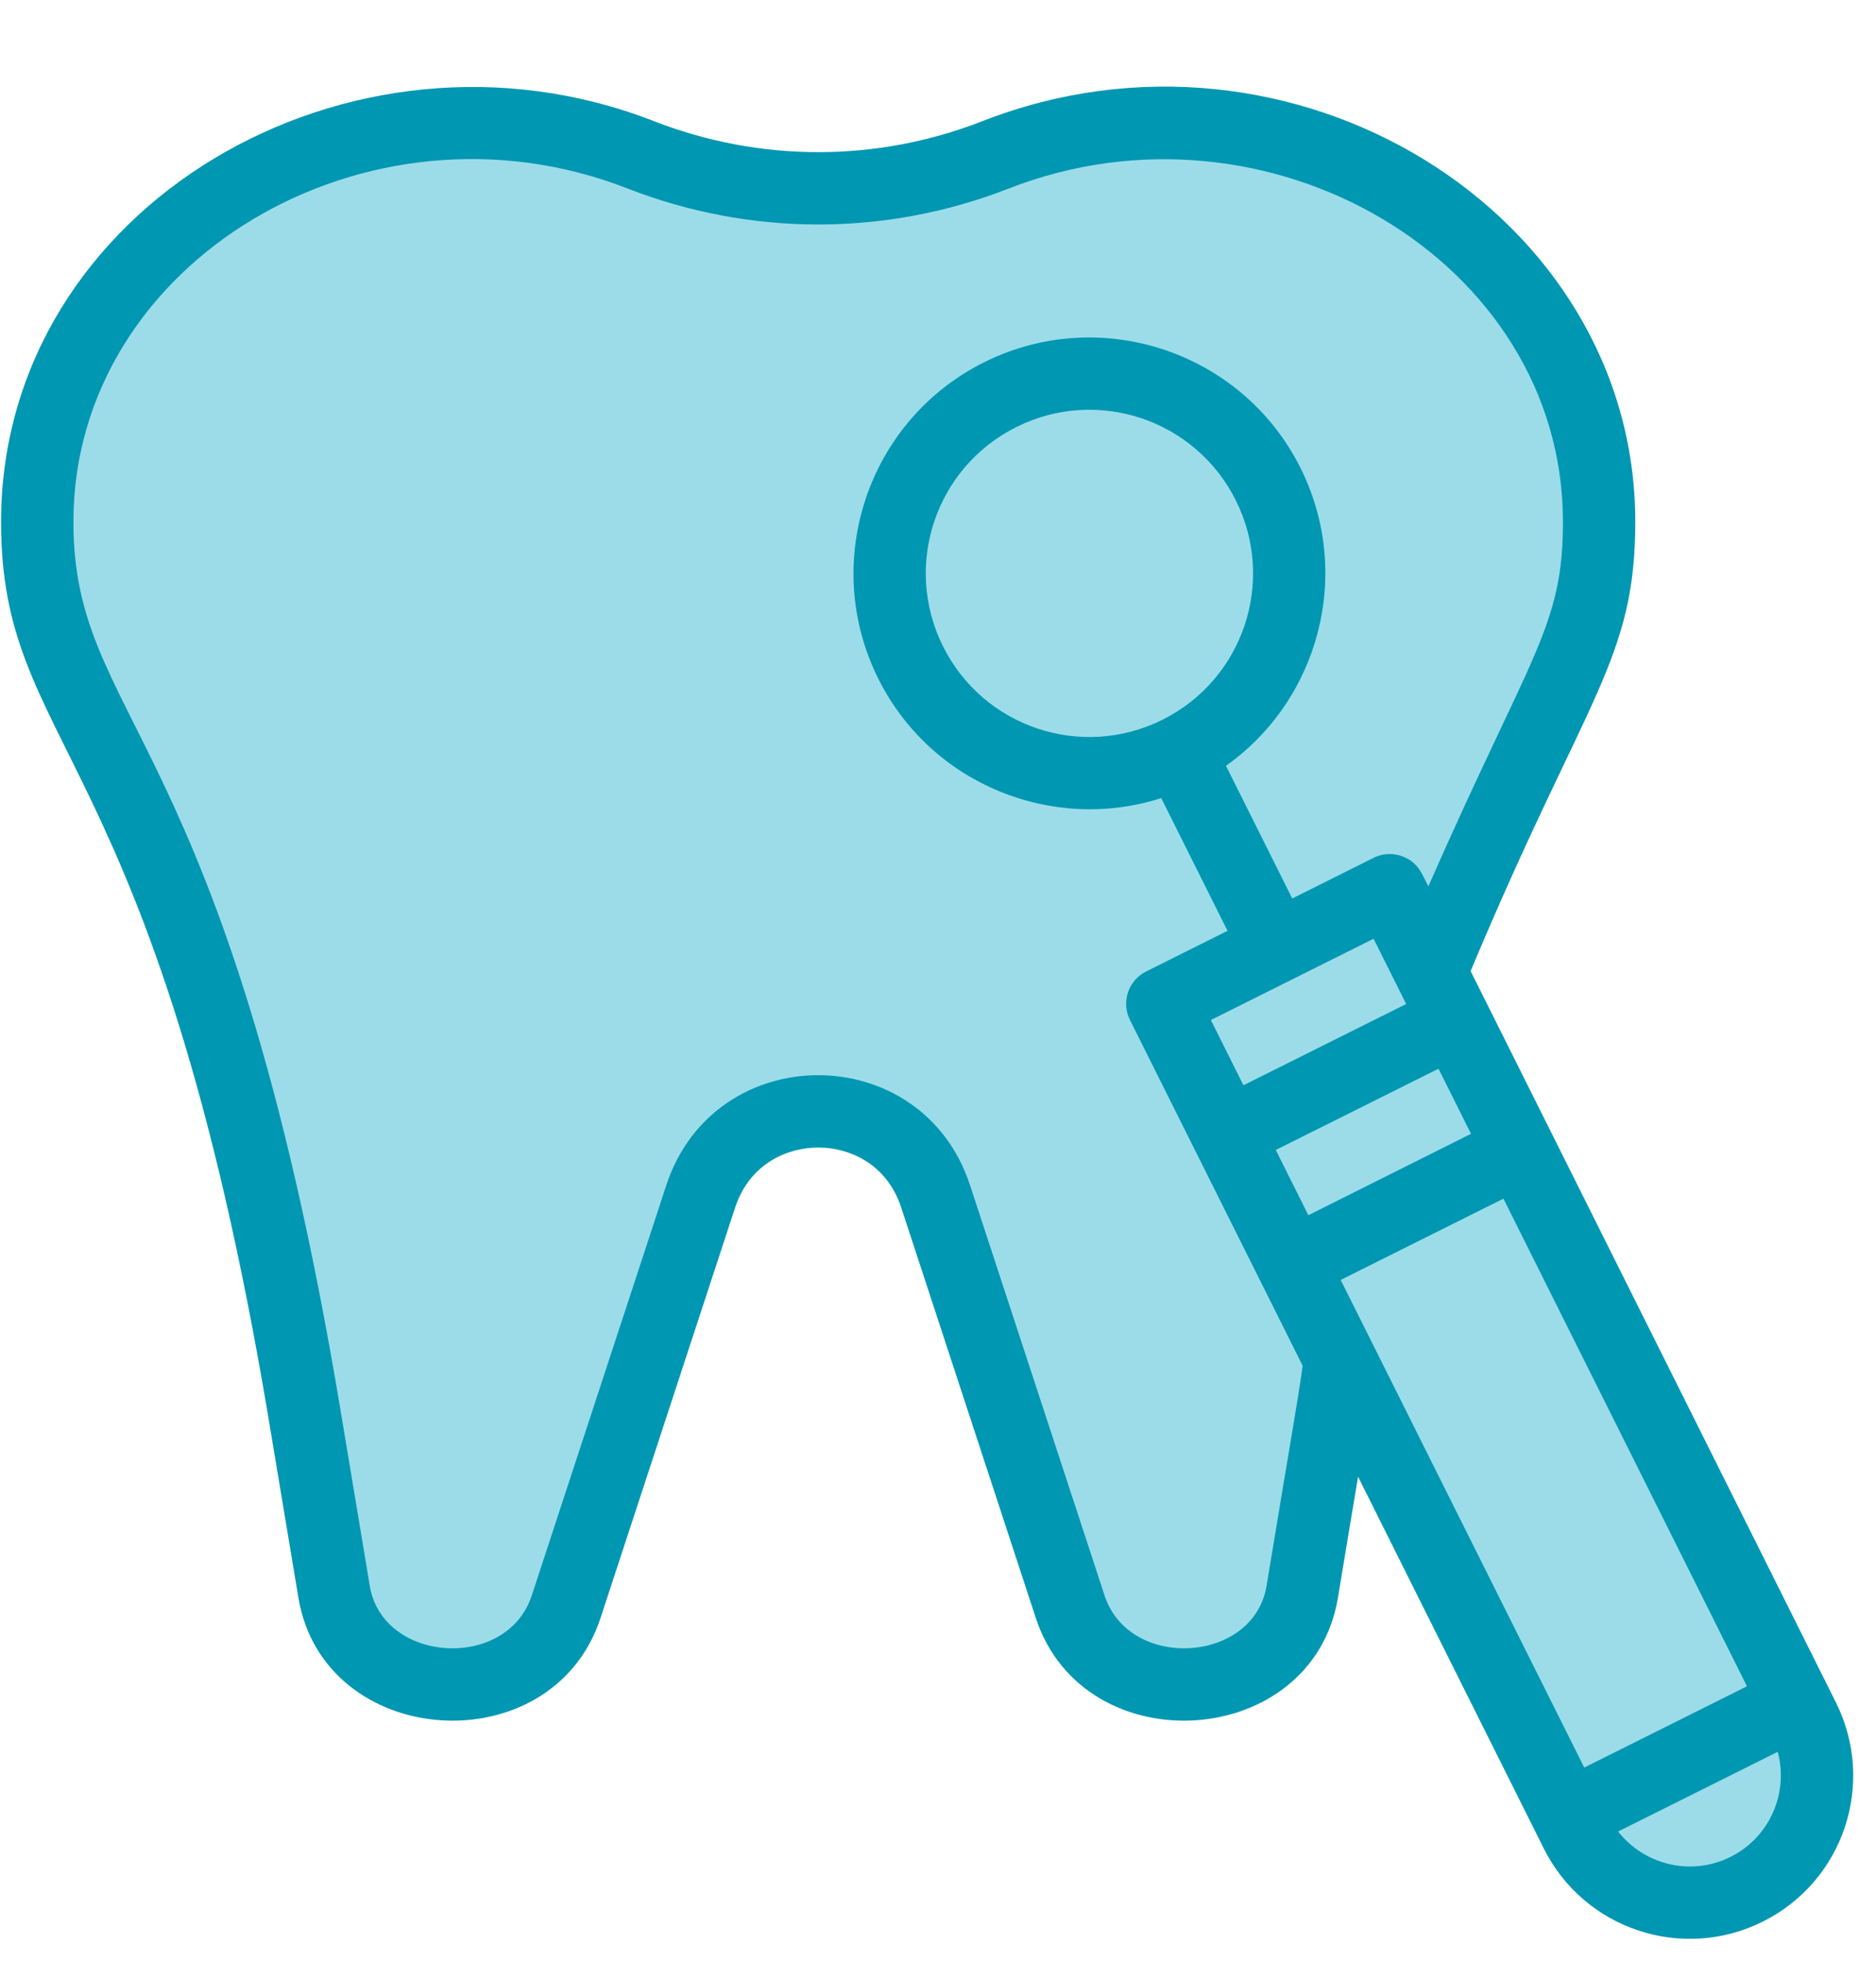
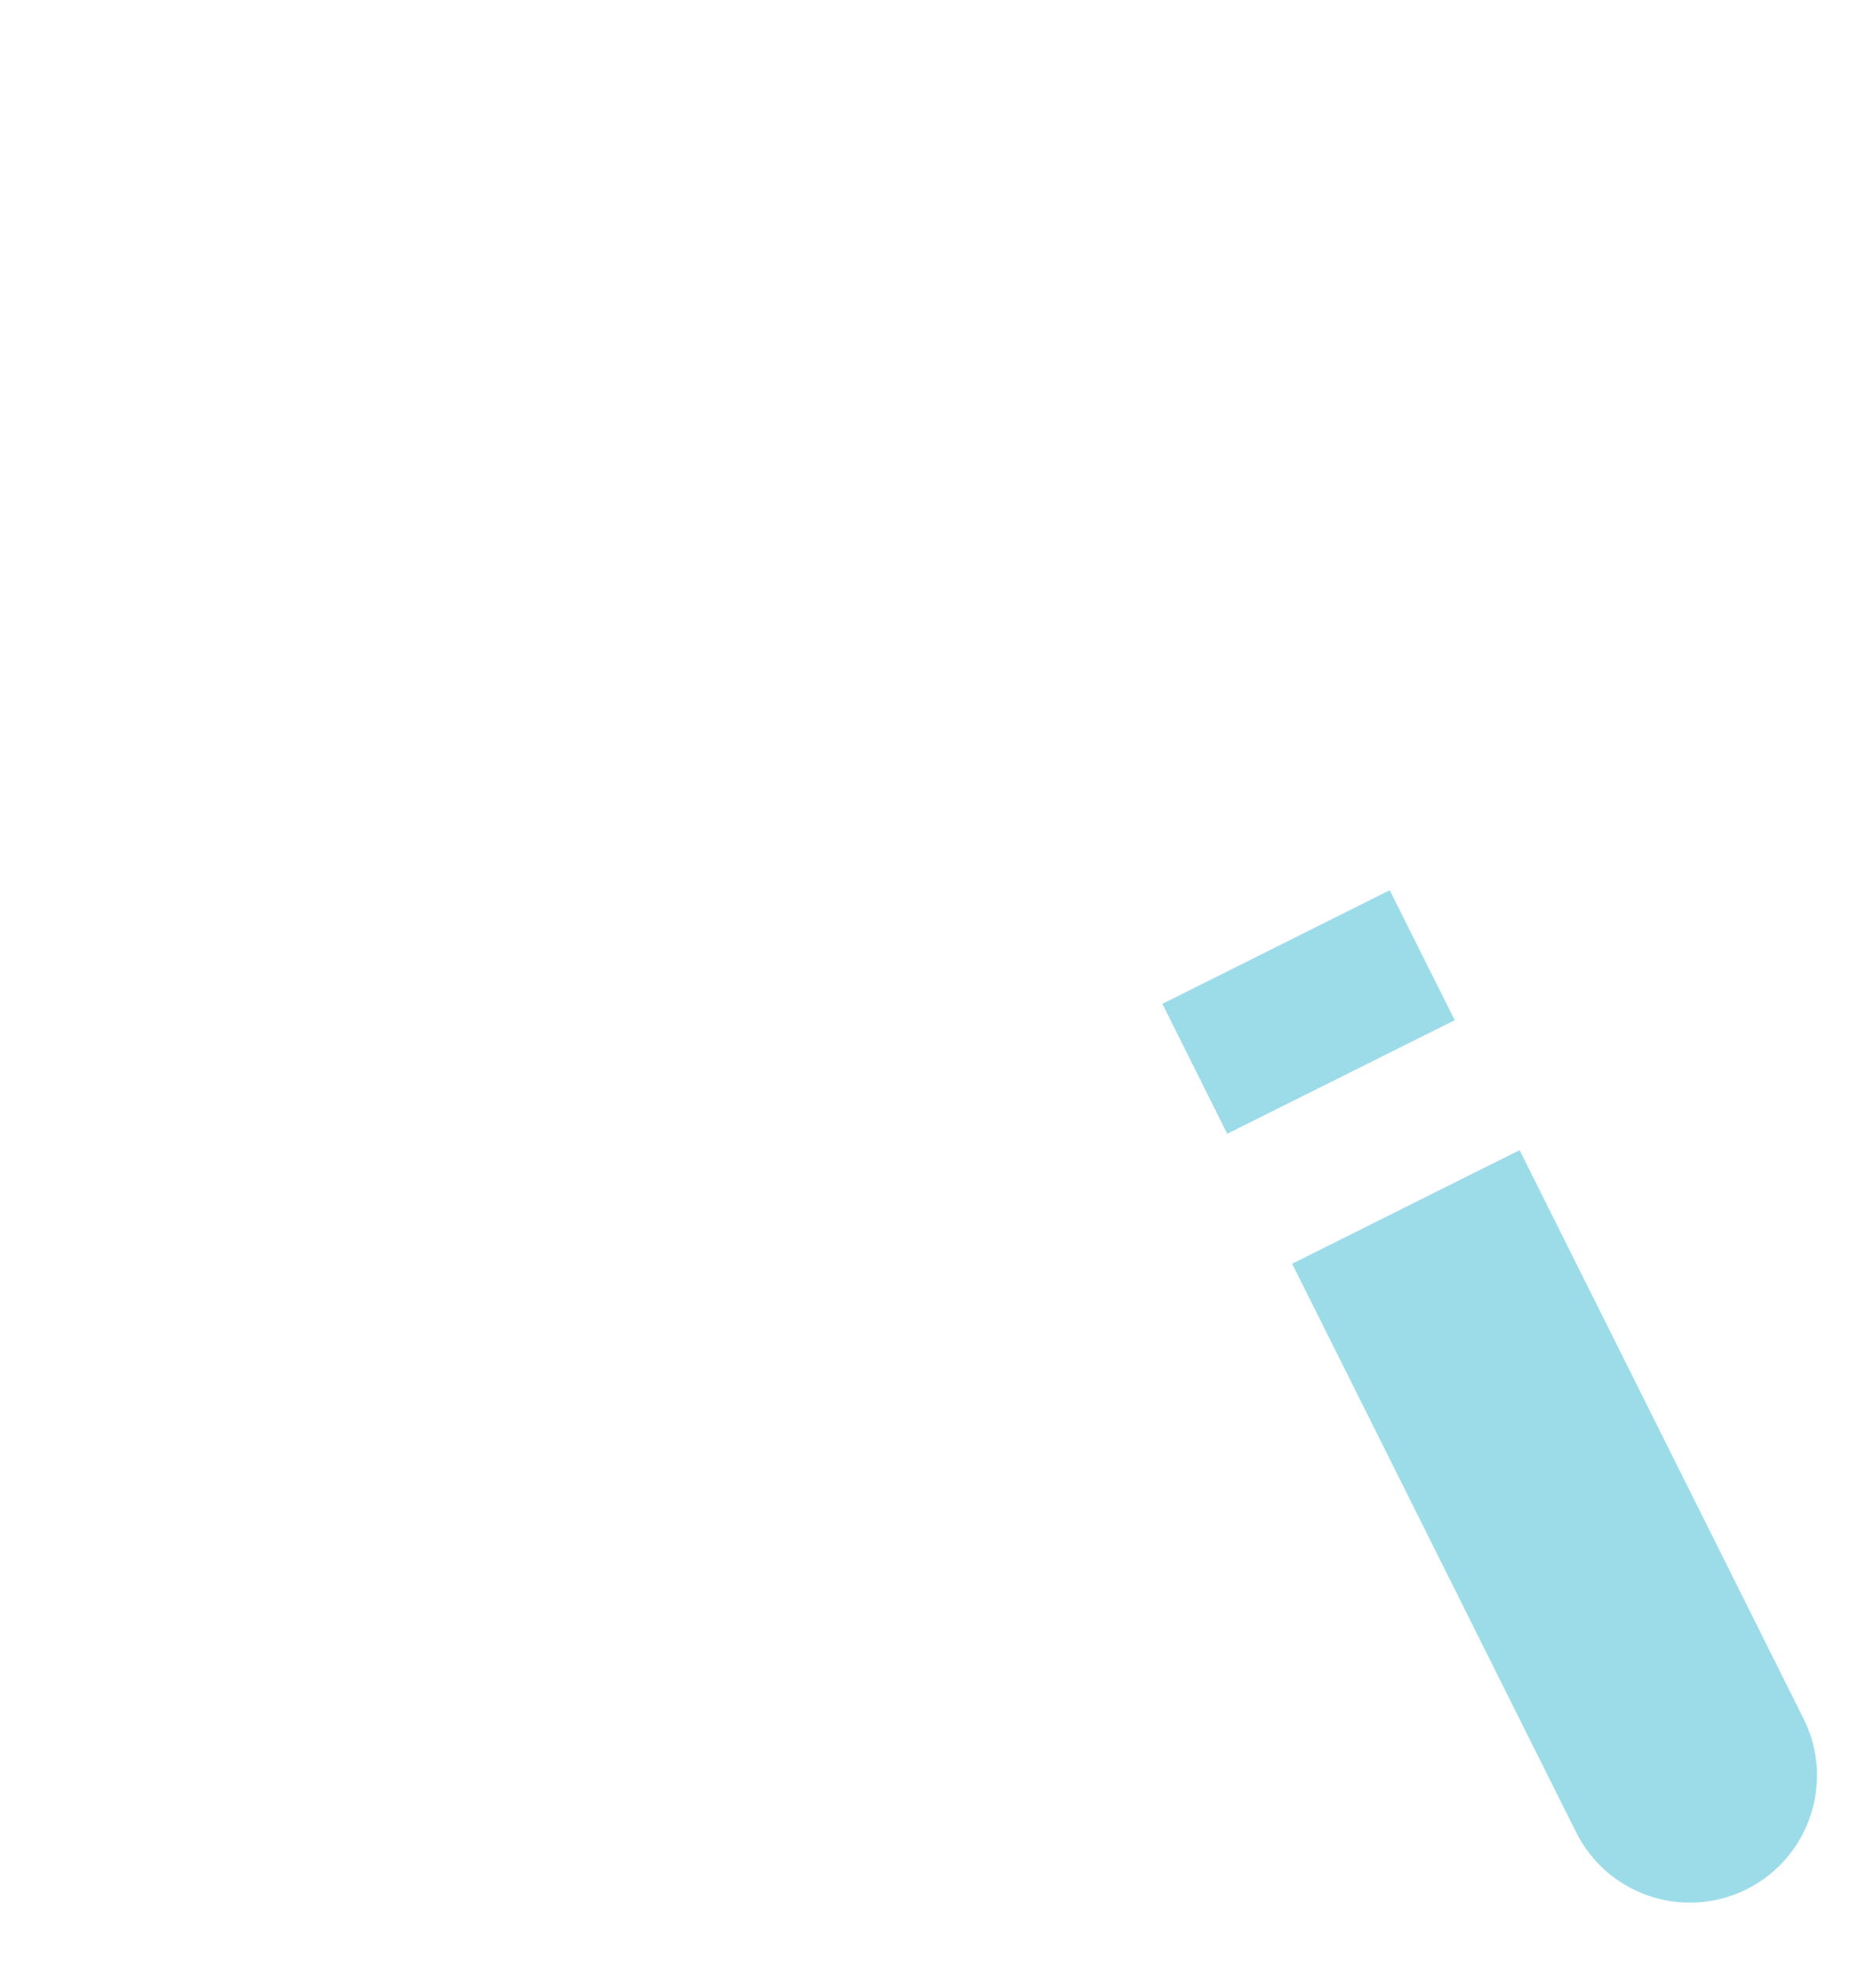
<svg xmlns="http://www.w3.org/2000/svg" fill="#000000" height="542.4" preserveAspectRatio="xMidYMid meet" version="1" viewBox="-0.3 -24.0 518.6 542.4" width="518.6" zoomAndPan="magnify">
  <g>
    <g>
      <g id="change1_1">
-         <path d="M274.925,18.808c-30.74,12.01-65.98,12.52-98.1,0C98.753-11.718,10.296,40.862,9.995,119.838 c-0.06,15.39,3.16,30.13,9.5,43.37c69.8,146.42,52.7,133.73,64.42,204.01l8.14,48.91c2.47,14.69,16.23,25.68,32.59,25.68 c14.54,0,27.34-8.75,31.55-21.53l37.21-113.49c10.32-31.37,54.67-31.35,64.94,0l37.21,113.49c4.1,12.46,16.69,21.53,31.55,21.53 c16.3,0,30.11-10.91,32.58-25.68c7.73-46.85,8.66-50.97,10.46-64.21l25.11-107.05c8.35-20.22,20.14-46.29,37-81.66 c6.33-13.24,9.56-27.98,9.5-43.37C441.456,41.304,353.491-11.911,274.925,18.808z" fill="#9cdce9" />
-       </g>
+         </g>
      <g id="change2_1">
-         <path d="M350.265,109.858c13.63,27.29,2.56,60.45-24.73,74.08c-27.29,13.63-60.45,2.55-74.08-24.73 c-13.63-27.29-2.55-60.46,24.73-74.08C303.475,71.498,336.635,82.568,350.265,109.858z" fill="#9cdce9" />
-       </g>
+         </g>
      <g id="change1_2">
        <path d="M498.285,451.198c8.67,17.37,1.62,38.47-15.74,47.14c-17.36,8.67-38.46,1.62-47.14-15.74 l-2.24-4.48l23.297-27.07l39.583-4.34L498.285,451.198z" fill="#9cdce9" />
      </g>
      <g id="change1_3">
-         <path d="M401.845,258.068l-36.05,9.513l-26.84,21.887c0.236,0.473,16.945,33.938,17.94,35.93l39.833-5.817 l22.787-25.453c0.089-0.044,0.195-0.097,0.26-0.13L401.845,258.068z" fill="#9cdce9" />
-       </g>
+         </g>
      <g id="change2_2">
        <path d="M419.785,293.998l76.26,152.71l-62.88,31.41c-20.739-41.546-76.22-152.62-76.27-152.72 C443.073,282.36,394.741,306.488,419.785,293.998z" fill="#9cdce9" />
      </g>
      <g id="change1_4">
        <path d="M401.845,258.068c-0.1,0.05-58.093,29.002-62.89,31.4l-17.94-35.93l31.44-15.7v-0.01l31.43-15.7 c0,0.01,0,0.01,0.01,0.02c0.01,0.02,0.02,0.04,0.02,0.05c0.025,0.037,0.084,0.151,0.1,0.2l0.02,0.03c0,0.01,0,0.01,0,0.01 c2.803,5.612,10.526,21.079,11.21,22.45c0-0.01,0.01-0.01,0.01-0.02C397.125,248.628,399.315,252.998,401.845,258.068z" fill="#9cdce9" />
      </g>
      <g id="change3_1">
-         <path d="M507.232,446.729c-6.005-12.033-84.344-168.898-96.444-193.127l0,0 c-5.644-11.296-1.831-3.663-4.551-9.109c31.77-75.998,45.668-85.957,45.517-124.695c-0.327-85.121-94.831-143.749-180.47-110.307 c-29.249,11.434-61.503,11.433-90.821-0.001C96.541-23.284,0.328,33.069-0.004,119.796 c-0.253,64.27,42.666,60.764,74.056,249.068l8.146,48.919c7.055,42.106,70.114,46.268,83.496,5.609l37.208-113.481 c4.037-12.271,14.518-16.643,22.986-16.643c0.004,0,0.011,0,0.015,0c8.458,0.006,18.926,4.377,22.941,16.633L286.058,423.4 c13.319,40.524,76.427,36.64,83.498-5.642c2.462-14.935,4.235-25.531,5.569-33.481c0.83,1.663-2.681-5.369,51.338,102.795 c11.153,22.32,38.239,31.359,60.553,20.211C509.34,496.141,518.378,469.05,507.232,446.729z M437.646,464.699 c-6.39-12.793-60.827-121.79-67.333-134.819l44.991-22.474l67.327,134.822L437.646,464.699z M379.408,235.549 c9.995,19.999,7.866,15.738,9.016,18.041l-44.991,22.464c-0.392-0.786-4.437-8.885-9.007-18.036L379.408,235.549z M406.344,289.481c-7.53,3.781-21.086,10.571-44.967,22.504c-5.889-11.792-8.062-16.146-9.008-18.04l44.991-22.464 C398.355,273.476,405.433,287.656,406.344,289.481z M359.812,353.618c-1.533,10.875-2.907,17.936-9.986,60.863 c-3.591,21.476-37.922,23.499-44.766,2.681l-37.21-113.489c-13.273-40.517-70.607-40.561-83.95-0.002l-37.208,113.48 c-6.884,20.916-41.187,18.709-44.768-2.663l-8.144-48.911C62.22,176.26,19.774,176.247,19.996,119.873 C20.27,48.327,101.092-0.035,173.192,28.12c34.013,13.266,71.435,13.265,105.37-0.001 c71.542-27.938,152.915,19.798,153.191,91.754c0,0.001,0,0.001,0,0.001c0.115,29.345-8.719,36.36-37.211,101.208 c-1.688-3.38-2.681-6.286-6.419-8.008c-2.486-1.209-5.804-1.351-8.711,0.1c-9.517,4.759-16.83,8.415-22.485,11.242 l-18.322-36.688c25.788-18.273,35.158-53.206,20.607-82.34c-16.068-32.177-55.319-45.28-87.494-29.211 c-32.176,16.068-45.28,55.318-29.211,87.494c14.575,29.185,48.149,42.612,78.205,32.992l18.325,36.693 c-6.946,3.466-14.247,7.115-22.495,11.236c-4.94,2.468-6.945,8.474-4.478,13.414C358.79,351.6,340.079,314.106,359.812,353.618z M260.401,154.737c-11.168-22.365-2.107-49.498,20.254-60.666c22.431-11.2,49.528-2.046,60.666,20.254 c11.169,22.365,2.106,49.498-20.254,60.666C298.703,186.158,271.57,177.099,260.401,154.737z M478.083,489.388 c-0.002,0.001-0.003,0.001-0.005,0.002c-11.121,5.559-24.023,2.031-31.058-7.017c14.576-7.281,29.258-14.615,44.105-22.032 C494.13,471.373,489.229,483.824,478.083,489.388z" fill="#0097b2" />
-       </g>
+         </g>
    </g>
  </g>
</svg>